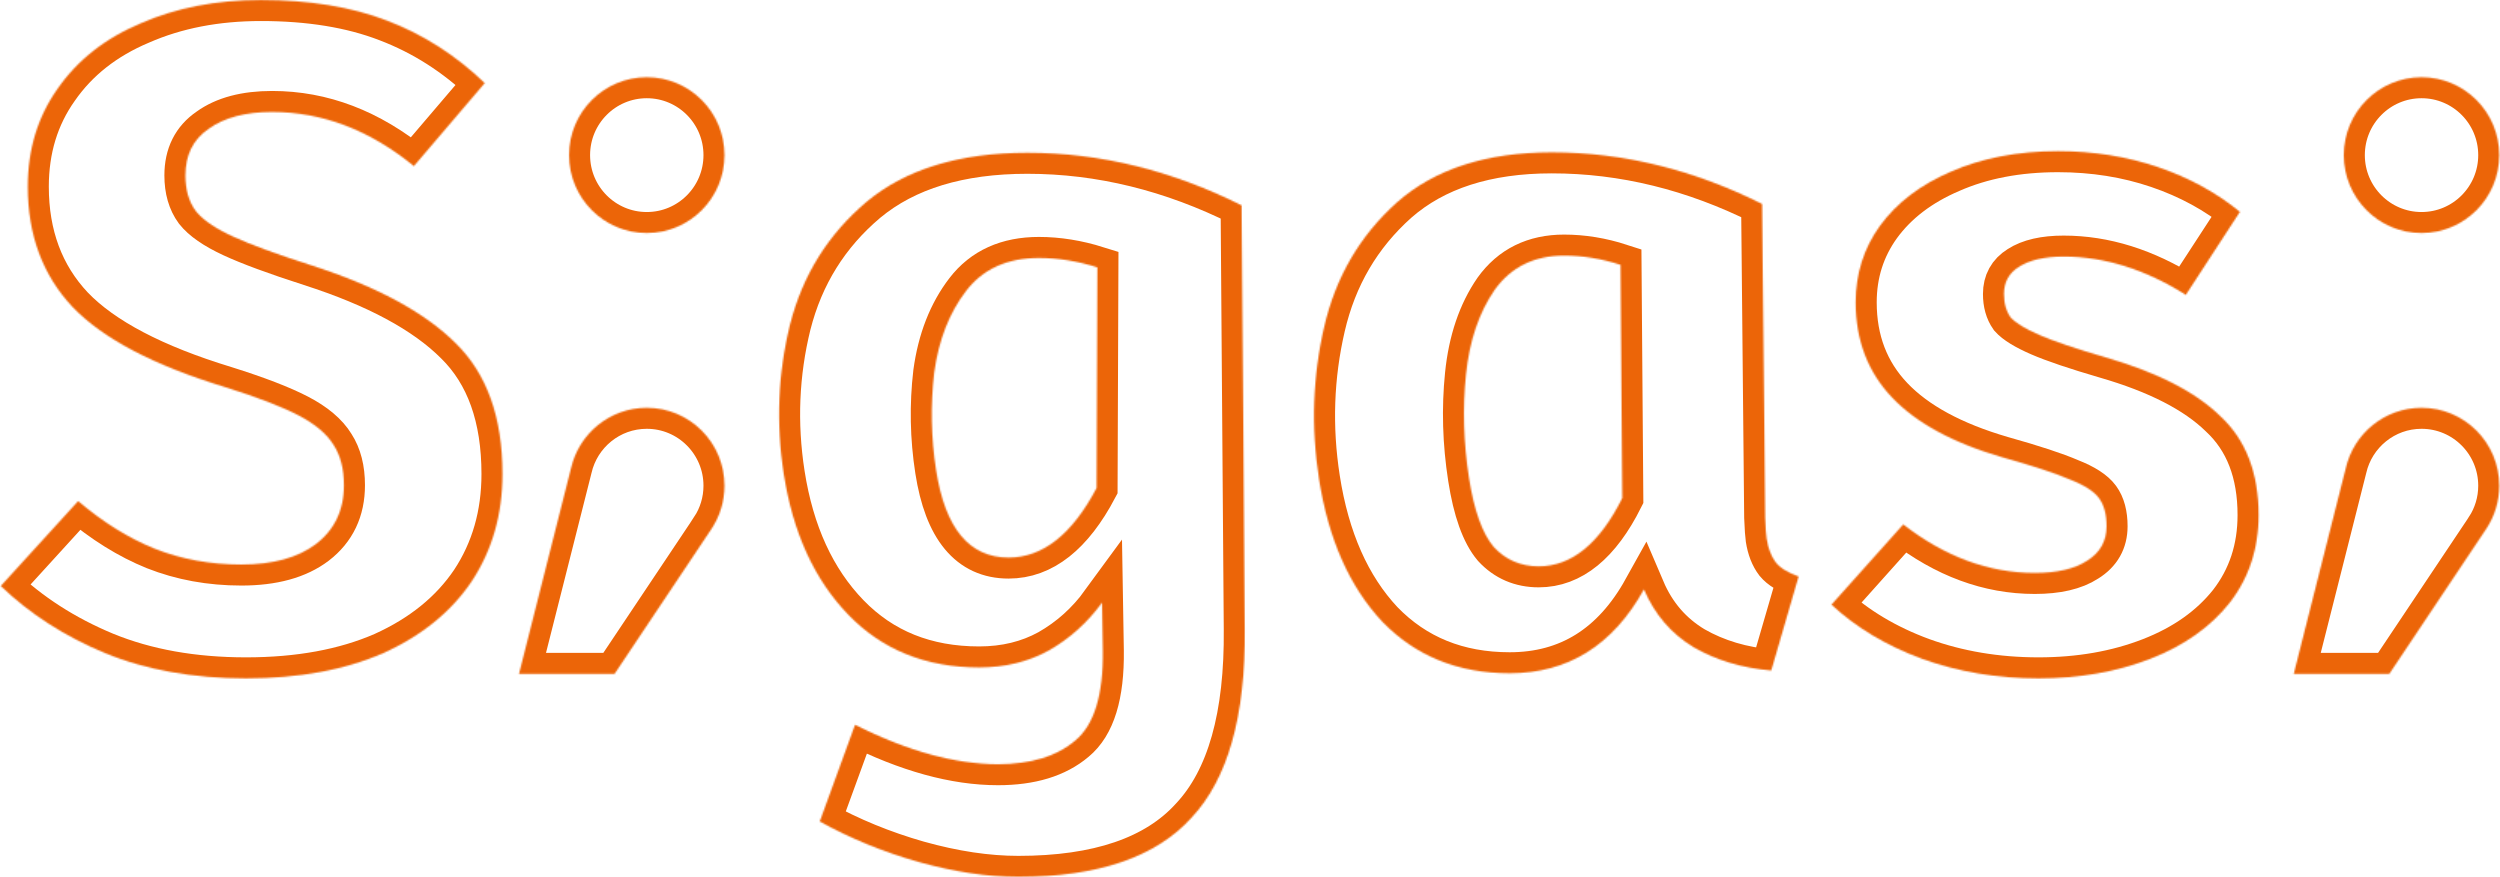
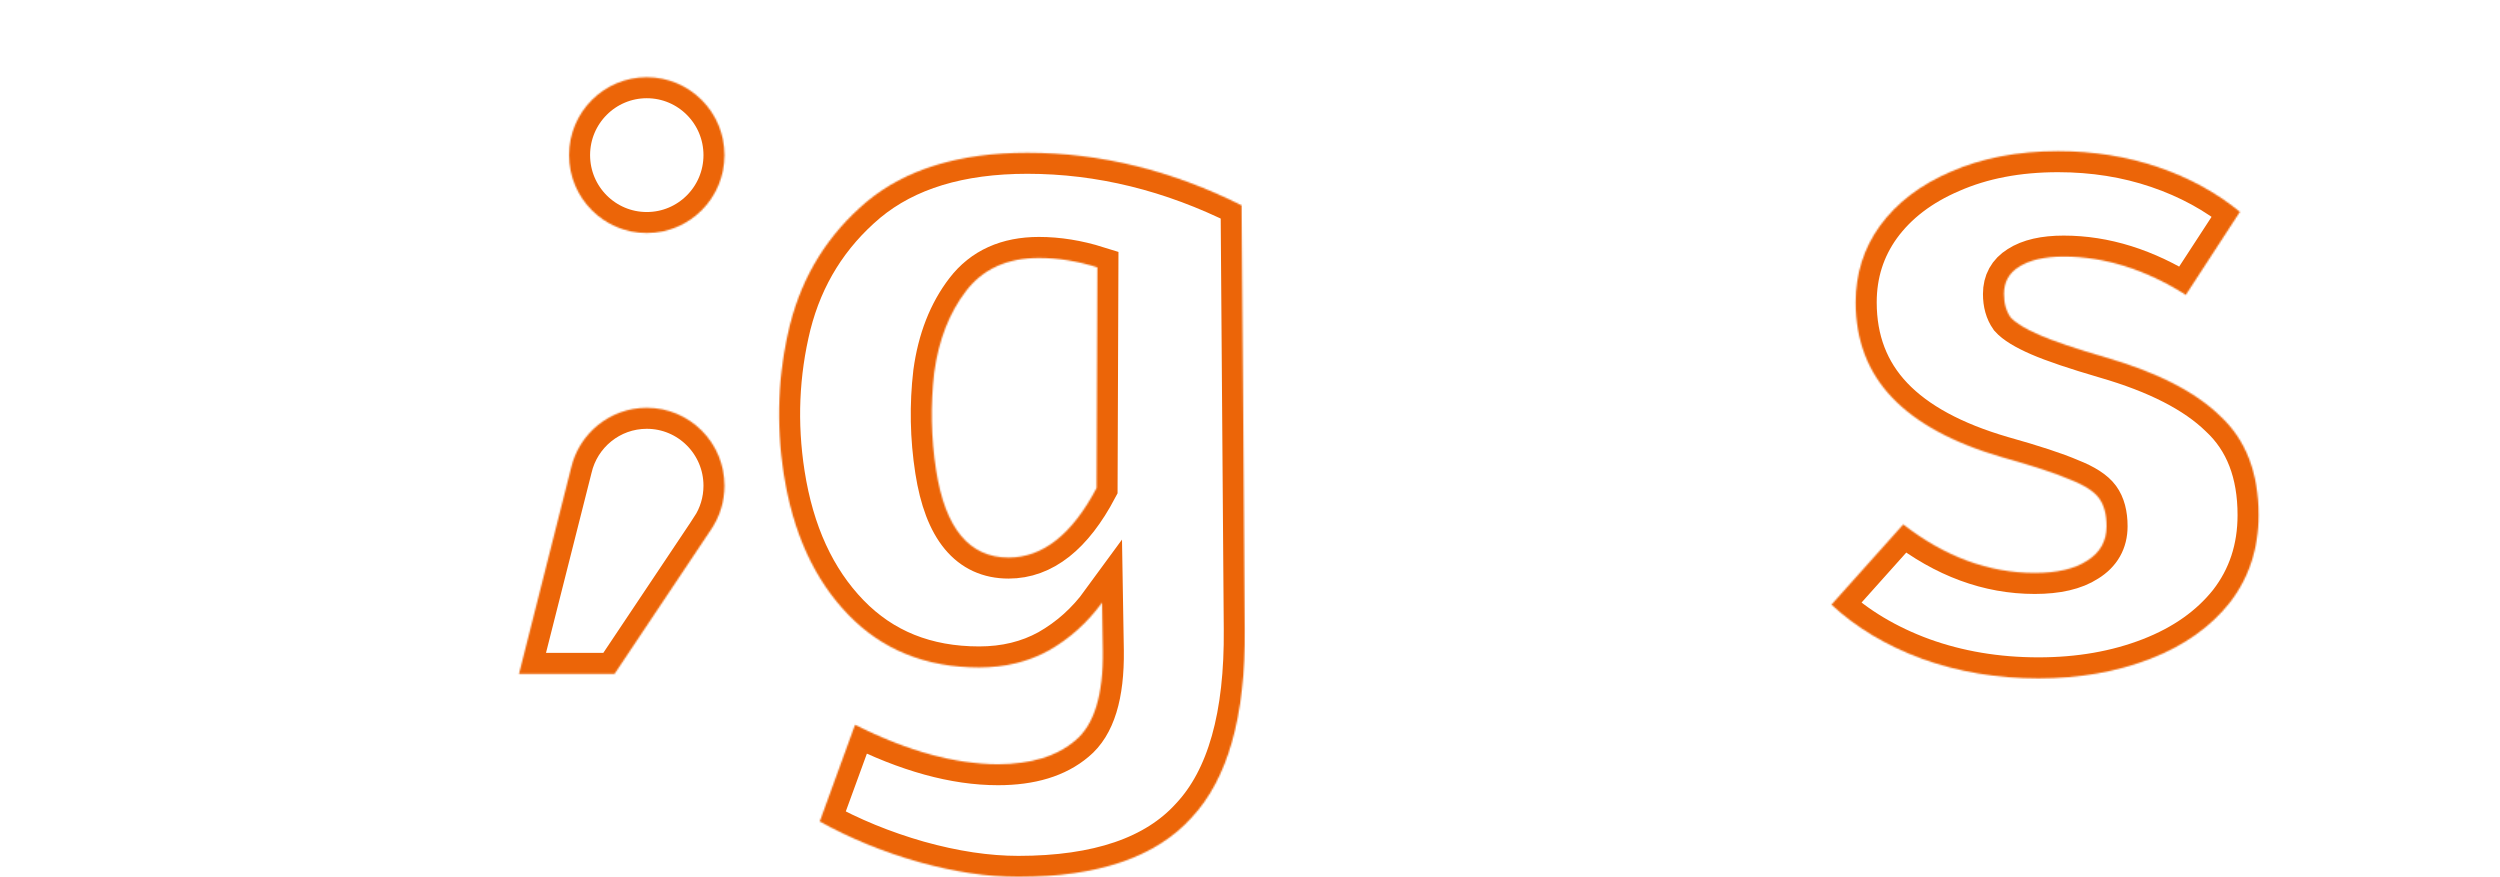
<svg xmlns="http://www.w3.org/2000/svg" width="1665" height="584" viewBox="0 0 1665 584" fill="none">
  <mask id="path-1-inside-1_850_10273" fill="white">
    <path d="M474.141 351.792C479.437 343.65 482.515 333.925 482.515 323.479C482.515 294.818 459.342 271.583 430.756 271.583C406.171 271.583 385.589 288.77 380.31 311.814L345.655 448.822H409.289L474.149 351.795L474.141 351.792Z" />
    <path d="M482.515 103.313C482.515 131.975 459.342 155.209 430.756 155.209C402.171 155.209 378.998 131.975 378.998 103.313C378.998 74.652 402.171 51.417 430.756 51.417C459.342 51.417 482.515 74.652 482.515 103.313Z" />
    <path d="M1370.68 100.682C1394.28 100.682 1416.43 104.203 1437.13 111.246C1457.84 118.289 1476.06 128.232 1491.79 141.075L1455.77 196.383C1428.85 179.397 1401.73 170.904 1374.4 170.904C1361.57 170.904 1351.63 173.183 1344.59 177.74C1337.96 181.883 1334.65 187.89 1334.65 195.762C1334.65 201.976 1336.1 207.155 1339 211.298C1342.31 215.027 1348.73 218.962 1358.25 223.105C1367.78 227.248 1382.48 232.22 1402.35 238.02C1436.72 247.963 1462.19 261.013 1478.75 277.17C1495.73 292.914 1504.21 314.871 1504.21 343.043C1504.21 365.415 1497.8 384.887 1484.96 401.458C1472.12 417.616 1454.53 430.044 1432.17 438.744C1409.81 447.445 1384.96 451.795 1357.63 451.795C1329.89 451.795 1304.01 447.445 1279.99 438.744C1256.39 430.044 1236.31 418.03 1219.75 402.701L1267.57 349.257C1295.31 370.801 1324.51 381.572 1355.15 381.572C1370.05 381.572 1381.65 378.879 1389.93 373.493C1398.63 368.108 1402.97 360.443 1402.97 350.5C1402.97 342.629 1401.32 336.414 1398 331.857C1394.69 327.3 1388.27 323.157 1378.75 319.428C1369.23 315.285 1354.11 310.314 1333.41 304.514C1300.7 294.985 1276.27 281.728 1260.12 264.742C1243.97 247.756 1235.89 226.627 1235.89 201.355C1235.89 182.298 1241.28 165.312 1252.04 150.397C1263.22 135.068 1278.96 123.054 1299.25 114.354C1319.95 105.239 1343.76 100.682 1370.68 100.682Z" />
    <path d="M1033.46 101.46C1081.08 101.46 1127.79 112.923 1173.59 135.847L1175.62 344.625C1175.93 351.994 1176.25 356.702 1176.57 358.749C1177.59 365.299 1179.66 370.62 1182.78 374.714C1185.84 378.398 1190.87 381.469 1197.88 383.925L1179.66 446.558C1160.36 444.921 1143.21 439.804 1128.21 431.207C1113.14 422.201 1102.03 409.306 1094.87 392.522C1074.16 429.774 1044.34 448.401 1005.42 448.401C971.049 448.401 942.766 436.938 920.569 414.013C898.722 390.679 884.679 358.953 878.442 318.835C873.096 284.448 874.263 250.675 881.944 217.516C889.625 184.357 905.826 156.725 930.546 134.619C955.68 112.513 989.986 101.46 1033.46 101.46ZM1041.67 170.234C1021.8 170.234 1006.41 177.808 995.516 192.954C985.034 208.101 978.645 226.932 976.349 249.447C974.052 271.962 974.718 294.887 978.346 318.221C981.719 339.918 987.211 355.269 994.823 364.275C1002.78 372.872 1012.77 377.17 1024.78 377.17C1046.72 377.17 1065.28 362.024 1080.45 331.73L1079.27 176.375C1066.63 172.281 1054.09 170.234 1041.67 170.234Z" />
    <path d="M684.209 101.741C732.707 101.741 780.279 113.417 826.924 136.769L829.025 418.874C829.601 476.838 817.771 518.747 793.534 544.602C769.785 570.873 731.342 584.009 678.205 584.009C657.541 584.009 635.304 580.673 611.494 574.001C588.105 567.329 566.258 558.363 545.953 547.104L569.464 482.676C604.237 500.19 635.963 508.948 664.639 508.948C686.569 508.948 703.682 503.735 715.978 493.31C728.696 482.885 734.862 462.868 734.477 433.261L733.946 401.36C724.212 414.704 712.37 425.338 698.42 433.261C684.827 440.767 669.385 444.52 652.094 444.52C616.67 444.52 587.654 432.844 565.047 409.492C542.439 386.139 528.089 354.864 521.996 315.665C516.745 281.887 518.129 248.735 526.146 216.209C534.52 183.265 551.571 155.951 577.299 134.267C603.449 112.583 639.085 101.741 684.209 101.741ZM691.936 171.798C670.85 171.798 654.694 179.095 643.468 193.691C632.242 208.286 625.151 226.426 622.196 248.11C619.663 269.794 620.081 291.479 623.452 313.163C629.48 351.945 645.568 371.335 671.714 371.335C694.487 371.335 714.018 355.906 730.307 325.048L730.863 178.053C717.564 173.883 704.588 171.798 691.936 171.798Z" />
    <path d="M1656.13 351.792C1661.42 343.65 1664.5 333.925 1664.5 323.479C1664.5 294.818 1641.33 271.583 1612.74 271.583C1588.16 271.583 1567.57 288.77 1562.29 311.814L1527.64 448.822H1591.27L1656.13 351.795L1656.13 351.792Z" />
    <path d="M1664.5 103.313C1664.5 131.975 1641.33 155.209 1612.74 155.209C1584.16 155.209 1560.98 131.975 1560.98 103.313C1560.98 74.652 1584.16 51.417 1612.74 51.417C1641.33 51.417 1664.5 74.652 1664.5 103.313Z" />
    <path d="M173.79 0.009C206.088 0.009 234.038 4.566 257.64 13.68C281.657 22.795 303.396 36.674 322.857 55.317L275.653 110.625C246.253 86.596 214.784 74.581 181.244 74.581C163.438 74.581 149.36 78.31 139.008 85.767C128.656 92.81 123.48 103.168 123.48 116.839C123.48 126.368 125.758 134.24 130.312 140.454C134.867 146.254 142.942 151.847 154.536 157.233C166.13 162.619 183.521 169.04 206.709 176.497C250.601 190.583 282.899 207.984 303.603 228.698C324.307 248.998 334.658 277.999 334.658 315.7C334.658 342.629 327.826 366.45 314.162 387.165C300.497 407.465 280.829 423.416 255.156 435.016C229.483 446.202 199.049 451.795 163.853 451.795C128.656 451.795 97.394 446.202 70.065 435.016C43.15 423.83 19.962 408.915 0.5 390.272L52.052 333.721C68.615 347.807 85.592 358.372 102.984 365.415C120.789 372.458 140.043 375.979 160.747 375.979C181.865 375.979 198.428 371.422 210.436 362.307C222.858 352.779 229.069 339.728 229.069 323.157C229.069 312.385 226.792 303.478 222.237 296.435C217.682 288.978 209.815 282.349 198.635 276.549C187.455 270.749 171.306 264.534 150.188 257.906C102.569 243.406 68.615 225.591 48.326 204.462C28.45 183.333 18.512 156.611 18.512 124.296C18.512 99.439 25.137 77.689 38.388 59.045C51.638 39.988 70.065 25.488 93.667 15.545C117.269 5.187 143.977 0.009 173.79 0.009Z" />
  </mask>
  <path d="M474.141 351.792C479.437 343.65 482.515 333.925 482.515 323.479C482.515 294.818 459.342 271.583 430.756 271.583C406.171 271.583 385.589 288.77 380.31 311.814L345.655 448.822H409.289L474.149 351.795L474.141 351.792Z" stroke="#EC6508" stroke-width="28" mask="url(#path-1-inside-1_850_10273)" />
  <path d="M482.515 103.313C482.515 131.975 459.342 155.209 430.756 155.209C402.171 155.209 378.998 131.975 378.998 103.313C378.998 74.652 402.171 51.417 430.756 51.417C459.342 51.417 482.515 74.652 482.515 103.313Z" stroke="#EC6508" stroke-width="28" mask="url(#path-1-inside-1_850_10273)" />
  <path d="M1370.68 100.682C1394.28 100.682 1416.43 104.203 1437.13 111.246C1457.84 118.289 1476.06 128.232 1491.79 141.075L1455.77 196.383C1428.85 179.397 1401.73 170.904 1374.4 170.904C1361.57 170.904 1351.63 173.183 1344.59 177.74C1337.96 181.883 1334.65 187.89 1334.65 195.762C1334.65 201.976 1336.1 207.155 1339 211.298C1342.31 215.027 1348.73 218.962 1358.25 223.105C1367.78 227.248 1382.48 232.22 1402.35 238.02C1436.72 247.963 1462.19 261.013 1478.75 277.17C1495.73 292.914 1504.21 314.871 1504.21 343.043C1504.21 365.415 1497.8 384.887 1484.96 401.458C1472.12 417.616 1454.53 430.044 1432.17 438.744C1409.81 447.445 1384.96 451.795 1357.63 451.795C1329.89 451.795 1304.01 447.445 1279.99 438.744C1256.39 430.044 1236.31 418.03 1219.75 402.701L1267.57 349.257C1295.31 370.801 1324.51 381.572 1355.15 381.572C1370.05 381.572 1381.65 378.879 1389.93 373.493C1398.63 368.108 1402.97 360.443 1402.97 350.5C1402.97 342.629 1401.32 336.414 1398 331.857C1394.69 327.3 1388.27 323.157 1378.75 319.428C1369.23 315.285 1354.11 310.314 1333.41 304.514C1300.7 294.985 1276.27 281.728 1260.12 264.742C1243.97 247.756 1235.89 226.627 1235.89 201.355C1235.89 182.298 1241.28 165.312 1252.04 150.397C1263.22 135.068 1278.96 123.054 1299.25 114.354C1319.95 105.239 1343.76 100.682 1370.68 100.682Z" stroke="#EC6508" stroke-width="28" mask="url(#path-1-inside-1_850_10273)" />
-   <path d="M1033.46 101.46C1081.08 101.46 1127.79 112.923 1173.59 135.847L1175.62 344.625C1175.93 351.994 1176.25 356.702 1176.57 358.749C1177.59 365.299 1179.66 370.62 1182.78 374.714C1185.84 378.398 1190.87 381.469 1197.88 383.925L1179.66 446.558C1160.36 444.921 1143.21 439.804 1128.21 431.207C1113.14 422.201 1102.03 409.306 1094.87 392.522C1074.16 429.774 1044.34 448.401 1005.42 448.401C971.049 448.401 942.766 436.938 920.569 414.013C898.722 390.679 884.679 358.953 878.442 318.835C873.096 284.448 874.263 250.675 881.944 217.516C889.625 184.357 905.826 156.725 930.546 134.619C955.68 112.513 989.986 101.46 1033.46 101.46ZM1041.67 170.234C1021.8 170.234 1006.41 177.808 995.516 192.954C985.034 208.101 978.645 226.932 976.349 249.447C974.052 271.962 974.718 294.887 978.346 318.221C981.719 339.918 987.211 355.269 994.823 364.275C1002.78 372.872 1012.77 377.17 1024.78 377.17C1046.72 377.17 1065.28 362.024 1080.45 331.73L1079.27 176.375C1066.63 172.281 1054.09 170.234 1041.67 170.234Z" stroke="#EC6508" stroke-width="28" mask="url(#path-1-inside-1_850_10273)" />
  <path d="M684.209 101.741C732.707 101.741 780.279 113.417 826.924 136.769L829.025 418.874C829.601 476.838 817.771 518.747 793.534 544.602C769.785 570.873 731.342 584.009 678.205 584.009C657.541 584.009 635.304 580.673 611.494 574.001C588.105 567.329 566.258 558.363 545.953 547.104L569.464 482.676C604.237 500.19 635.963 508.948 664.639 508.948C686.569 508.948 703.682 503.735 715.978 493.31C728.696 482.885 734.862 462.868 734.477 433.261L733.946 401.36C724.212 414.704 712.37 425.338 698.42 433.261C684.827 440.767 669.385 444.52 652.094 444.52C616.67 444.52 587.654 432.844 565.047 409.492C542.439 386.139 528.089 354.864 521.996 315.665C516.745 281.887 518.129 248.735 526.146 216.209C534.52 183.265 551.571 155.951 577.299 134.267C603.449 112.583 639.085 101.741 684.209 101.741ZM691.936 171.798C670.85 171.798 654.694 179.095 643.468 193.691C632.242 208.286 625.151 226.426 622.196 248.11C619.663 269.794 620.081 291.479 623.452 313.163C629.48 351.945 645.568 371.335 671.714 371.335C694.487 371.335 714.018 355.906 730.307 325.048L730.863 178.053C717.564 173.883 704.588 171.798 691.936 171.798Z" stroke="#EC6508" stroke-width="28" mask="url(#path-1-inside-1_850_10273)" />
-   <path d="M1656.13 351.792C1661.42 343.65 1664.5 333.925 1664.5 323.479C1664.5 294.818 1641.33 271.583 1612.74 271.583C1588.16 271.583 1567.57 288.77 1562.29 311.814L1527.64 448.822H1591.27L1656.13 351.795L1656.13 351.792Z" stroke="#EC6508" stroke-width="28" mask="url(#path-1-inside-1_850_10273)" />
-   <path d="M1664.5 103.313C1664.5 131.975 1641.33 155.209 1612.74 155.209C1584.16 155.209 1560.98 131.975 1560.98 103.313C1560.98 74.652 1584.16 51.417 1612.74 51.417C1641.33 51.417 1664.5 74.652 1664.5 103.313Z" stroke="#EC6508" stroke-width="28" mask="url(#path-1-inside-1_850_10273)" />
-   <path d="M173.79 0.009C206.088 0.009 234.038 4.566 257.64 13.68C281.657 22.795 303.396 36.674 322.857 55.317L275.653 110.625C246.253 86.596 214.784 74.581 181.244 74.581C163.438 74.581 149.36 78.31 139.008 85.767C128.656 92.81 123.48 103.168 123.48 116.839C123.48 126.368 125.758 134.24 130.312 140.454C134.867 146.254 142.942 151.847 154.536 157.233C166.13 162.619 183.521 169.04 206.709 176.497C250.601 190.583 282.899 207.984 303.603 228.698C324.307 248.998 334.658 277.999 334.658 315.7C334.658 342.629 327.826 366.45 314.162 387.165C300.497 407.465 280.829 423.416 255.156 435.016C229.483 446.202 199.049 451.795 163.853 451.795C128.656 451.795 97.394 446.202 70.065 435.016C43.15 423.83 19.962 408.915 0.5 390.272L52.052 333.721C68.615 347.807 85.592 358.372 102.984 365.415C120.789 372.458 140.043 375.979 160.747 375.979C181.865 375.979 198.428 371.422 210.436 362.307C222.858 352.779 229.069 339.728 229.069 323.157C229.069 312.385 226.792 303.478 222.237 296.435C217.682 288.978 209.815 282.349 198.635 276.549C187.455 270.749 171.306 264.534 150.188 257.906C102.569 243.406 68.615 225.591 48.326 204.462C28.45 183.333 18.512 156.611 18.512 124.296C18.512 99.439 25.137 77.689 38.388 59.045C51.638 39.988 70.065 25.488 93.667 15.545C117.269 5.187 143.977 0.009 173.79 0.009Z" stroke="#EC6508" stroke-width="28" mask="url(#path-1-inside-1_850_10273)" />
</svg>